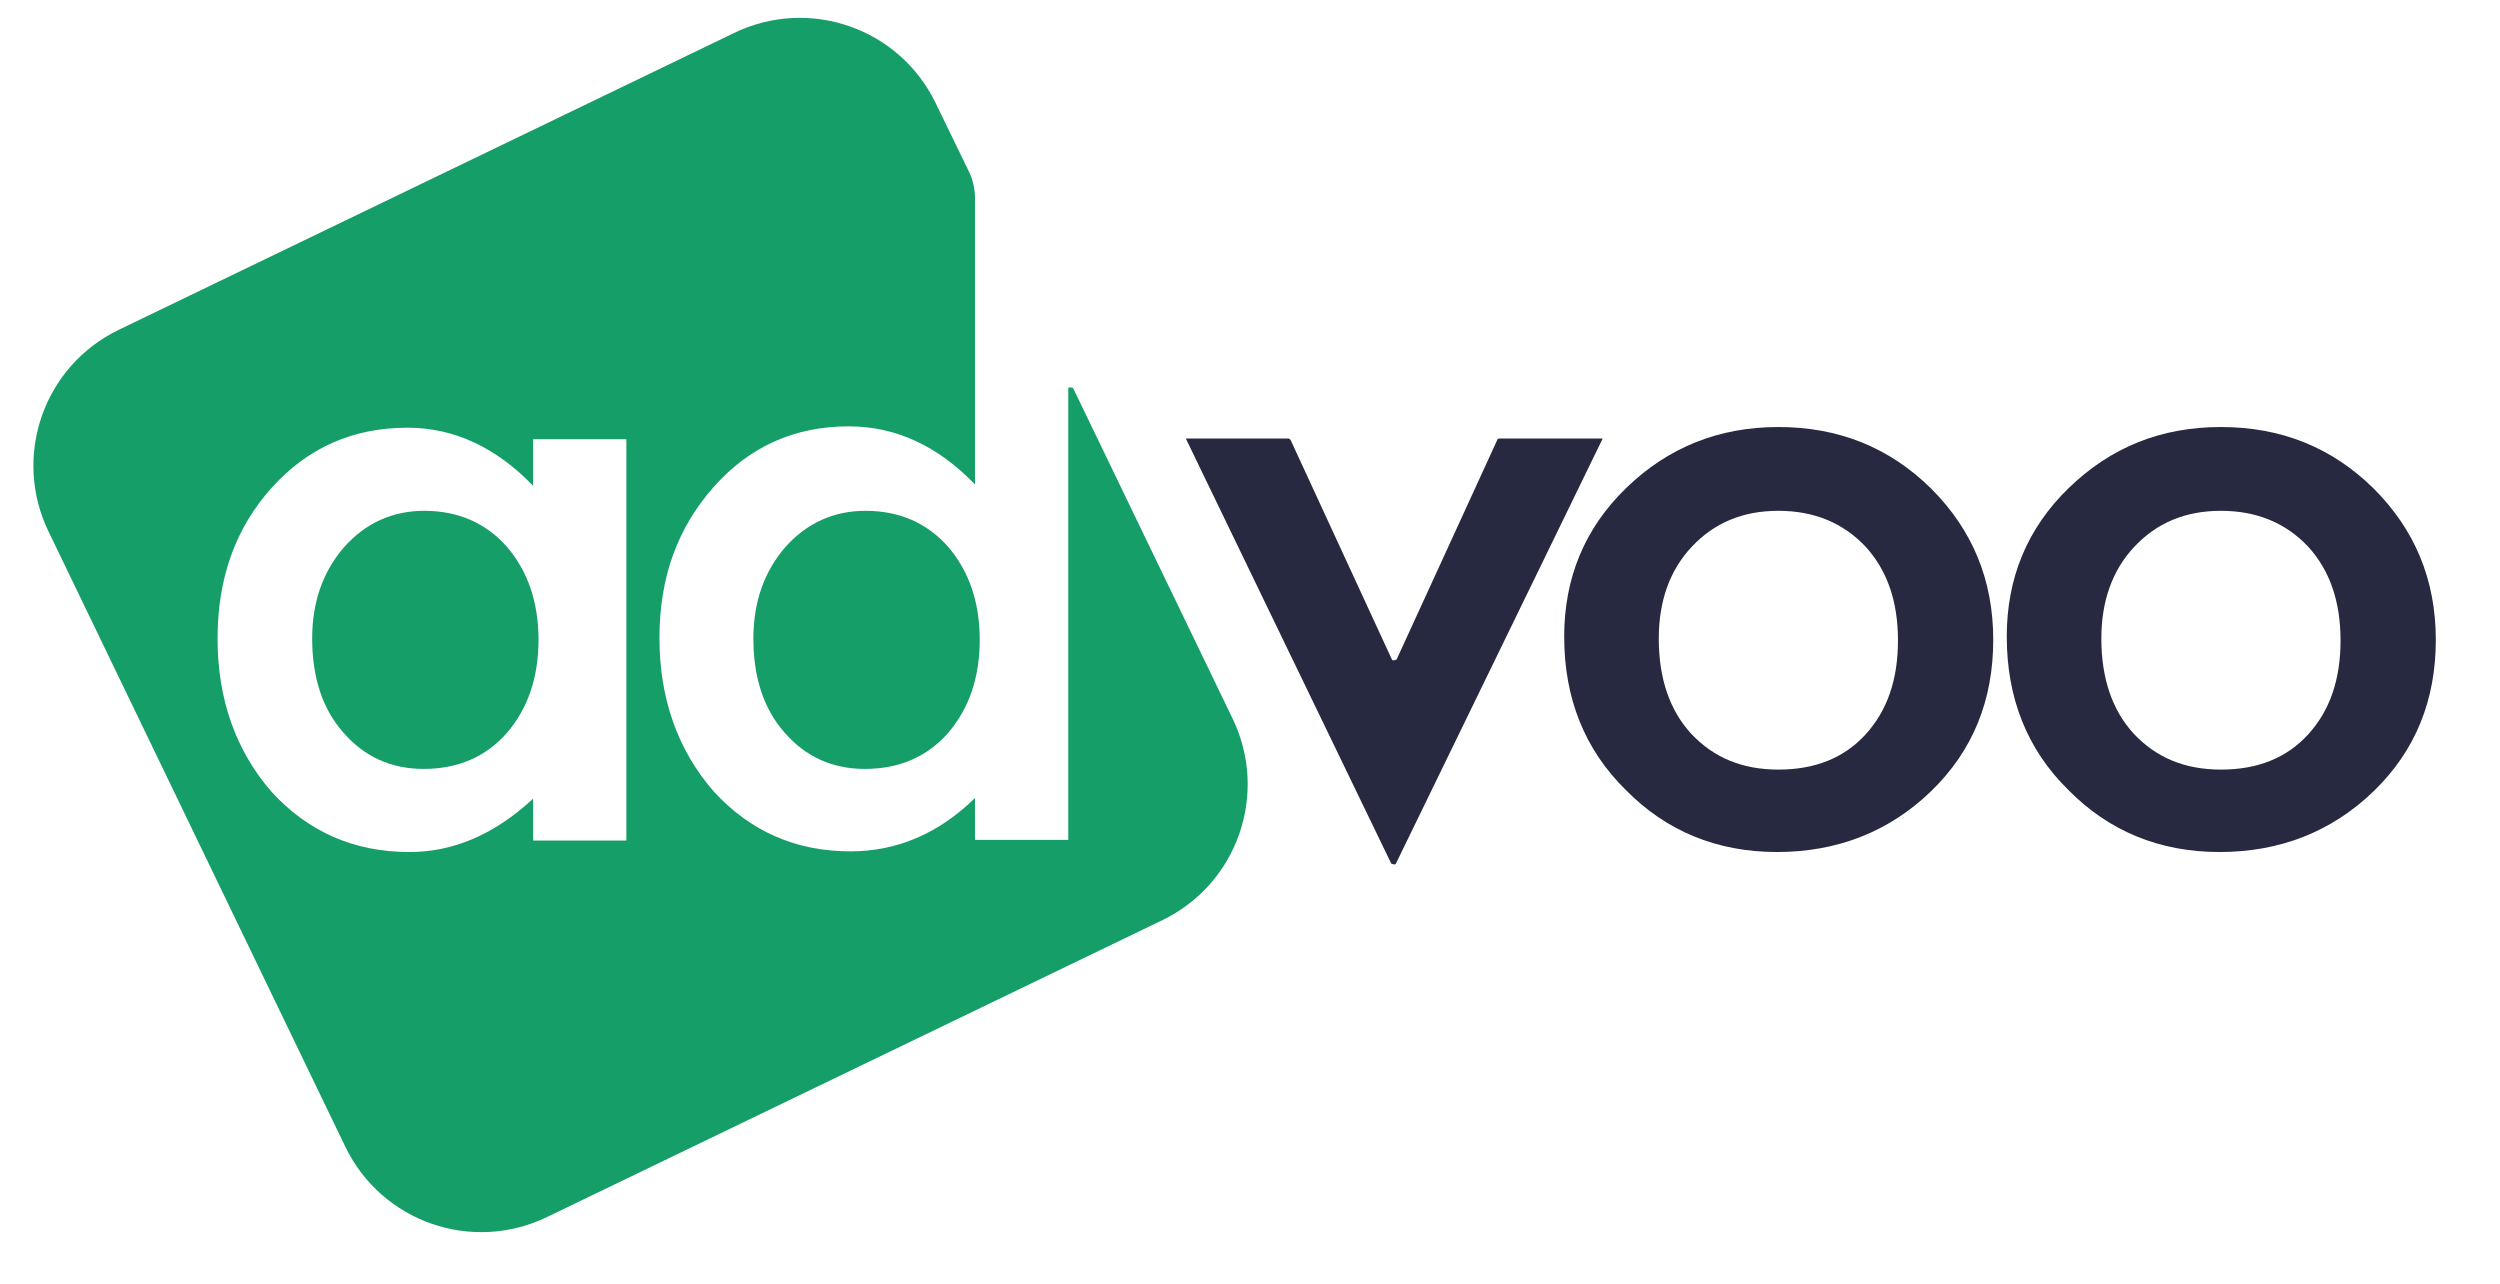
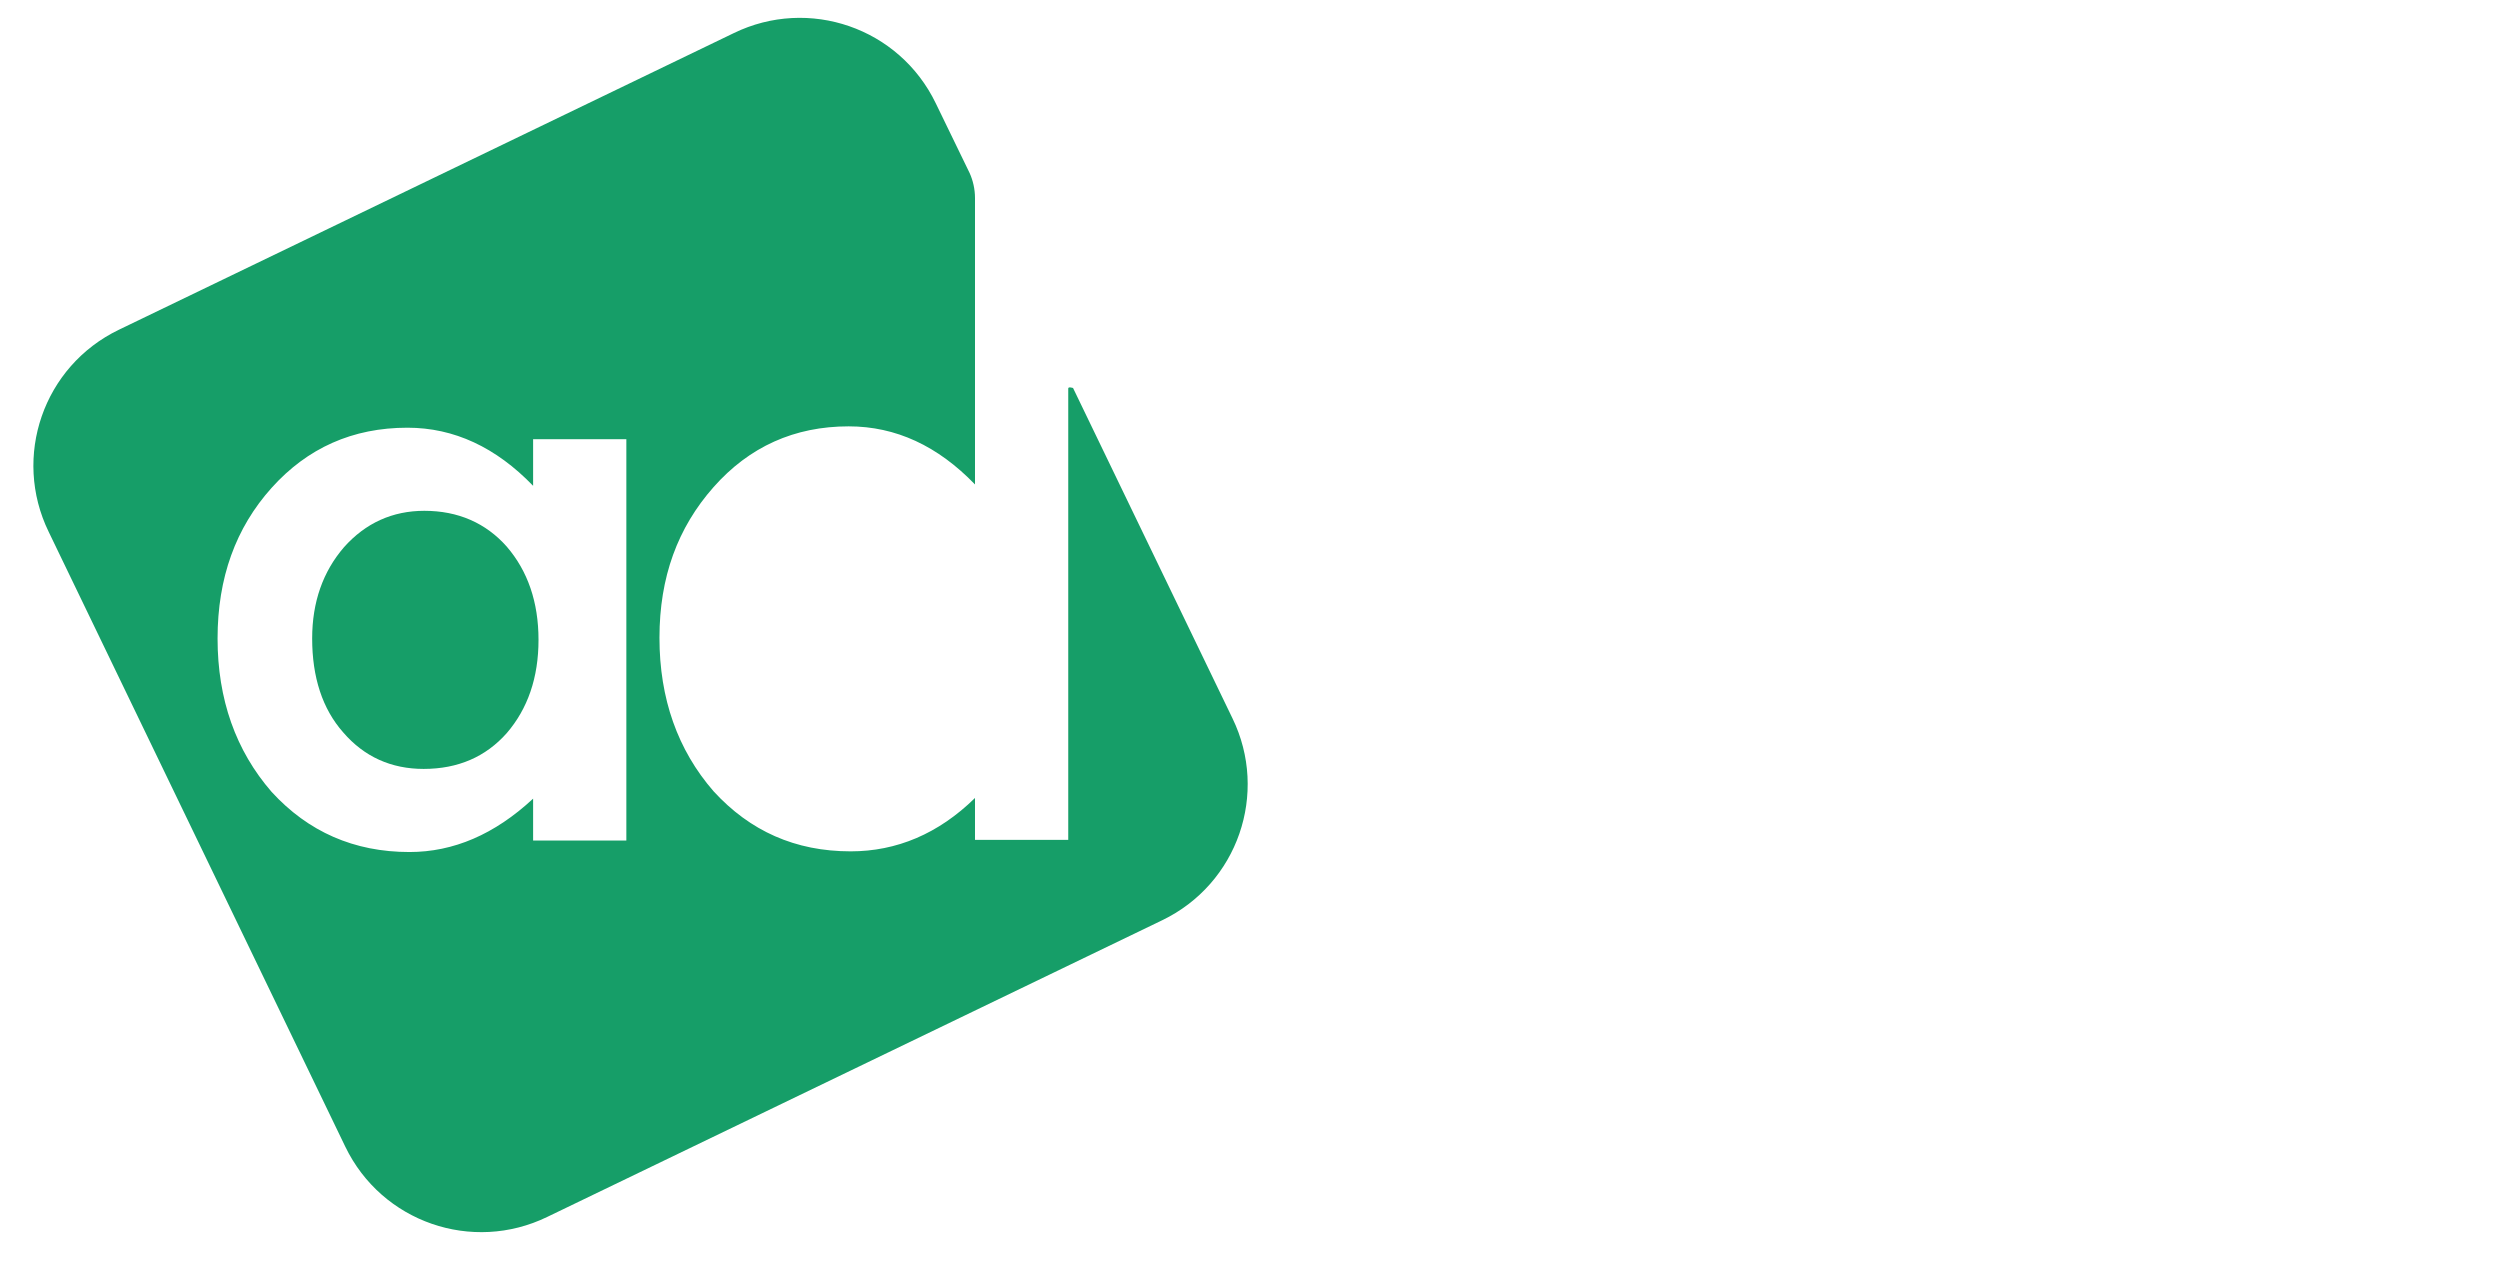
<svg xmlns="http://www.w3.org/2000/svg" width="37" height="19" viewBox="0 0 37 19" fill="none">
  <path d="M6.28 7.56C5.81 7.56 5.41 7.74 5.09 8.1C4.78 8.46 4.62 8.91 4.62 9.45C4.62 10.02 4.77 10.49 5.08 10.84C5.39 11.2 5.79 11.38 6.27 11.38C6.78 11.38 7.19 11.2 7.5 10.85C7.81 10.49 7.97 10.03 7.97 9.47C7.97 8.91 7.81 8.45 7.5 8.09C7.19 7.74 6.78 7.56 6.28 7.56Z" fill="#169E68" />
  <path d="M15.87 5.74C15.87 5.74 15.81 5.72 15.81 5.75V12.43H14.43V11.81C13.89 12.34 13.27 12.6 12.59 12.6C11.77 12.6 11.1 12.3 10.56 11.71C10.03 11.1 9.76 10.34 9.76 9.44C9.76 8.54 10.03 7.81 10.56 7.21C11.09 6.61 11.76 6.31 12.56 6.31C13.26 6.31 13.88 6.6 14.43 7.17V2.93C14.43 2.8 14.4 2.67 14.35 2.56L13.85 1.53C13.31 0.41 11.97 -0.05 10.86 0.49L1.76 4.88C0.64 5.42 0.18 6.76 0.72 7.87L5.11 16.97C5.65 18.09 6.99 18.55 8.1 18.01L17.2 13.62C18.32 13.08 18.78 11.74 18.24 10.63L15.88 5.74H15.87ZM9.27 12.44H7.89V11.82C7.32 12.35 6.71 12.61 6.06 12.61C5.24 12.61 4.56 12.31 4.02 11.72C3.49 11.11 3.22 10.35 3.22 9.45C3.22 8.55 3.49 7.81 4.02 7.22C4.55 6.63 5.22 6.33 6.03 6.33C6.72 6.33 7.34 6.62 7.89 7.19V6.5H9.27V12.46V12.44Z" fill="#169E68" />
-   <path d="M12.81 7.56C12.34 7.56 11.94 7.74 11.62 8.1C11.31 8.46 11.15 8.91 11.15 9.45C11.15 10.02 11.3 10.49 11.61 10.84C11.92 11.2 12.32 11.38 12.8 11.38C13.31 11.38 13.72 11.2 14.03 10.85C14.34 10.49 14.5 10.03 14.5 9.47C14.5 8.91 14.34 8.45 14.03 8.09C13.72 7.74 13.31 7.56 12.81 7.56Z" fill="#169E68" />
-   <path d="M22.19 6.49C22.19 6.49 22.16 6.49 22.16 6.51L20.67 9.76C20.67 9.76 20.61 9.79 20.6 9.76L19.1 6.51C19.1 6.51 19.08 6.49 19.07 6.49H17.55L20.59 12.78C20.59 12.78 20.65 12.81 20.66 12.78L23.72 6.49H22.2H22.19Z" fill="#272940" />
-   <path d="M26.32 6.32C25.44 6.32 24.69 6.62 24.07 7.22C23.45 7.82 23.15 8.56 23.15 9.42C23.15 10.33 23.45 11.09 24.06 11.69C24.66 12.3 25.41 12.61 26.3 12.61C27.19 12.61 27.96 12.31 28.58 11.71C29.2 11.11 29.5 10.36 29.5 9.47C29.5 8.58 29.19 7.84 28.58 7.23C27.96 6.62 27.21 6.32 26.32 6.32ZM27.61 10.87C27.29 11.22 26.86 11.39 26.32 11.39C25.78 11.39 25.36 11.21 25.03 10.86C24.71 10.51 24.55 10.04 24.55 9.45C24.55 8.9 24.71 8.44 25.04 8.09C25.37 7.74 25.79 7.56 26.32 7.56C26.85 7.56 27.28 7.74 27.61 8.09C27.93 8.44 28.09 8.9 28.09 9.48C28.09 10.06 27.93 10.52 27.61 10.87Z" fill="#272940" />
-   <path d="M35.13 7.23C34.51 6.62 33.76 6.32 32.87 6.32C31.98 6.32 31.24 6.62 30.62 7.22C30 7.82 29.7 8.56 29.7 9.42C29.7 10.33 30 11.09 30.61 11.69C31.21 12.3 31.96 12.61 32.85 12.61C33.74 12.61 34.51 12.31 35.13 11.71C35.75 11.11 36.05 10.36 36.05 9.47C36.05 8.58 35.74 7.84 35.13 7.23ZM34.16 10.87C33.84 11.22 33.41 11.39 32.87 11.39C32.33 11.39 31.91 11.21 31.58 10.86C31.26 10.51 31.1 10.04 31.1 9.45C31.1 8.9 31.26 8.44 31.59 8.09C31.92 7.74 32.34 7.56 32.87 7.56C33.4 7.56 33.83 7.74 34.16 8.09C34.48 8.44 34.64 8.9 34.64 9.48C34.64 10.06 34.48 10.52 34.16 10.87Z" fill="#272940" />
</svg>